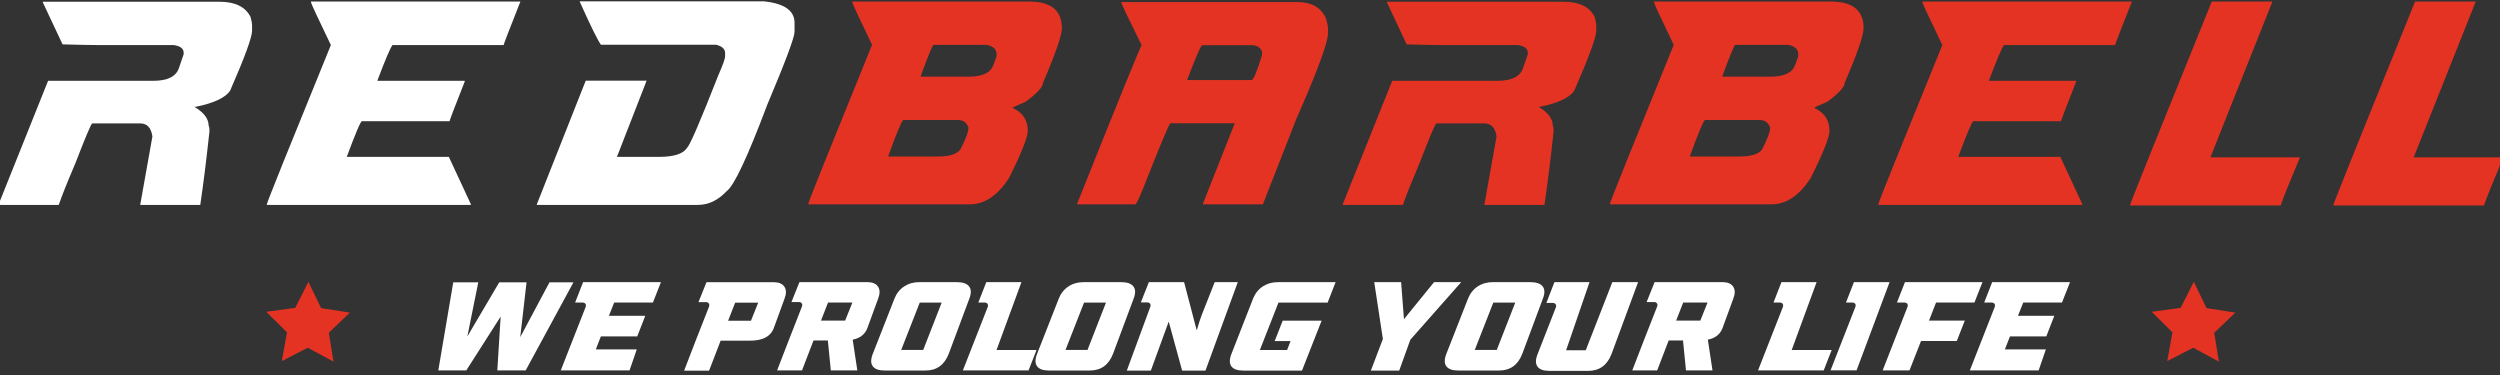
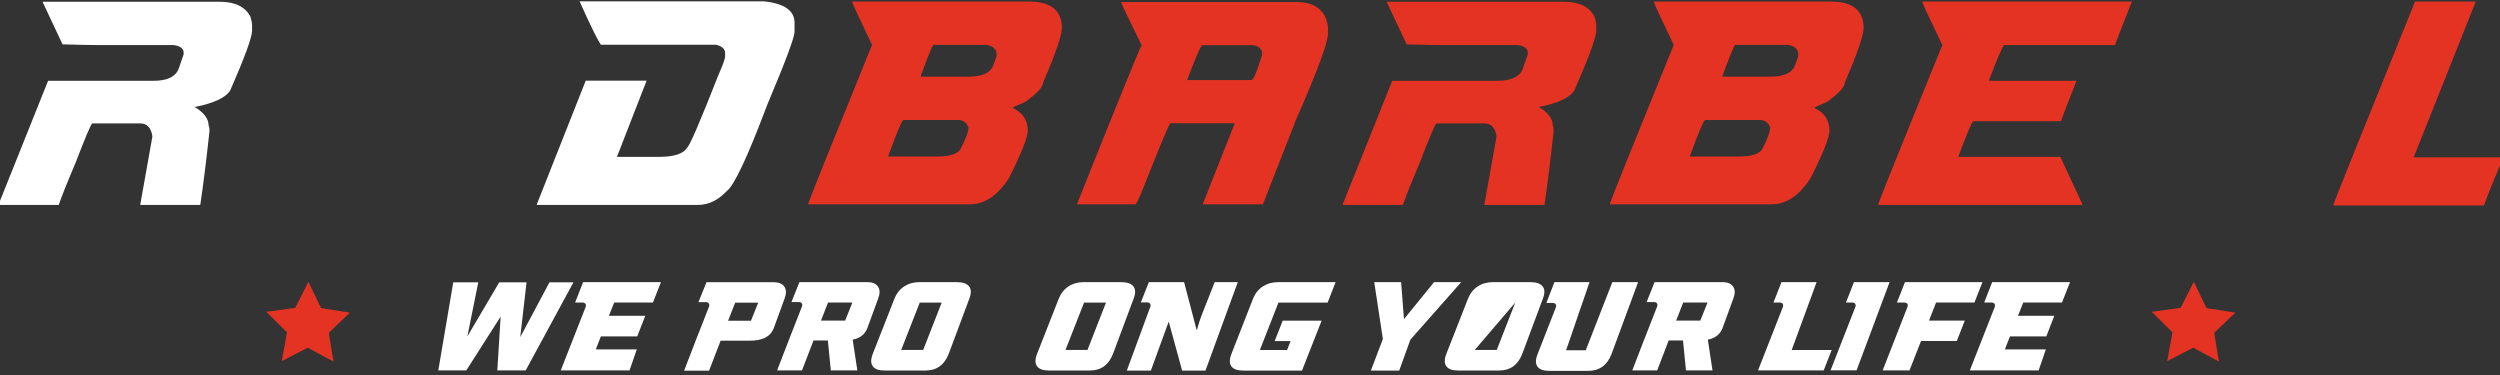
<svg xmlns="http://www.w3.org/2000/svg" width="273" height="41" viewBox="0 0 273 41" fill="none">
  <rect x="0" y="0" width="273" height="41" fill="#333333" stroke="none" />
  <g clip-path="url(#clip0_0_3)">
    <path d="M49.495 30.831H52.228L51.034 36.742L54.516 30.831H57.498L56.811 36.816L60.002 30.831H62.62L57.405 40.446H54.307L54.672 34.569L50.92 40.446H47.863L49.495 30.831Z" fill="white" />
    <path d="M63.949 33.53C64.003 33.395 63.997 33.278 63.929 33.179C63.861 33.085 63.756 33.038 63.612 33.038H62.803L63.674 30.81H72.176L71.299 33.038H67.068L66.495 34.482H70.463L69.586 36.736H65.616L65.063 38.152H69.536L68.746 40.447H61.236L63.949 33.53Z" fill="white" />
    <path d="M84.571 30.818C85.102 30.836 85.469 31.007 85.671 31.33C85.878 31.663 85.876 32.097 85.664 32.633L84.477 35.885C84.112 36.781 83.226 37.219 81.818 37.201H78.694L77.432 40.474H74.706L75.968 37.201L77.425 33.49C77.475 33.351 77.468 33.233 77.405 33.139C77.337 33.04 77.229 32.99 77.081 32.99H76.272L77.149 30.818H84.571ZM82.796 33.051H80.28L79.51 35.021H82.006L82.796 33.051Z" fill="white" />
    <path d="M94.794 30.81C95.325 30.828 95.692 30.999 95.894 31.323C96.101 31.651 96.099 32.085 95.887 32.626L94.7 35.871C94.43 36.528 93.901 36.935 93.114 37.092L93.62 40.446H90.725L90.401 37.181H88.836L87.58 40.446H84.861L86.123 37.181L87.573 33.475C87.628 33.336 87.621 33.219 87.553 33.125C87.486 33.03 87.38 32.983 87.236 32.983H86.427L87.297 30.81H94.794ZM89.652 35.008H92.29L93.08 33.038H90.421L89.652 35.008Z" fill="white" />
    <path d="M104.484 30.81C105.132 30.81 105.577 30.964 105.82 31.27C106.067 31.584 106.076 32.034 105.848 32.619L103.6 38.638C103.128 39.853 102.284 40.46 101.069 40.46H96.609C95.966 40.46 95.531 40.305 95.306 39.994C95.077 39.684 95.077 39.235 95.306 38.644L97.668 32.626C97.893 32.05 98.246 31.602 98.728 31.282C99.204 30.967 99.757 30.809 100.388 30.809L104.484 30.81ZM98.411 38.213H100.813L102.831 33.045H100.436L98.411 38.213Z" fill="white" />
-     <path d="M111.541 30.81L108.822 38.22H113.188L112.318 40.447H105.145L107.857 33.53C107.907 33.395 107.899 33.278 107.837 33.179C107.769 33.085 107.661 33.038 107.513 33.038H106.832L107.703 30.81H111.541Z" fill="white" />
    <path d="M122.426 30.81C123.074 30.81 123.519 30.964 123.762 31.27C124.009 31.584 124.018 32.034 123.789 32.619L121.542 38.638C121.07 39.853 120.226 40.46 119.011 40.46H114.551C113.908 40.46 113.473 40.305 113.248 39.994C113.019 39.684 113.019 39.235 113.248 38.644L115.61 32.626C115.835 32.05 116.188 31.602 116.669 31.282C117.146 30.967 117.699 30.809 118.329 30.809L122.426 30.81ZM116.353 38.213H118.755L120.773 33.045H118.378L116.353 38.213Z" fill="white" />
    <path d="M125.618 33.49C125.663 33.359 125.652 33.249 125.584 33.159C125.516 33.069 125.413 33.023 125.274 33.023H124.579L125.456 30.81H129.303L130.673 36.039H130.7C130.916 35.283 131.091 34.738 131.226 34.401L132.643 30.81H135.167L131.638 40.467H129.087L127.636 35.157H127.609L125.673 40.467H123.048L125.618 33.49Z" fill="white" />
    <path d="M136.832 32.619C137.061 32.044 137.416 31.596 137.899 31.276C138.375 30.966 138.929 30.81 139.559 30.81H145.847L144.977 33.045H139.607L137.96 37.248L137.576 38.22H140.55L140.928 37.248H139.194L140.071 35.015H144.322L142.177 40.467H135.772C135.129 40.467 134.695 40.314 134.47 40.008C134.241 39.697 134.241 39.245 134.47 38.652L136.832 32.619Z" fill="white" />
    <path d="M150.067 30.81H153.002L153.312 34.852L156.599 30.81H159.561L154.008 37.099L152.793 40.473H149.696L151.011 37.018L150.067 30.81Z" fill="white" />
-     <path d="M167.117 30.81C167.765 30.81 168.211 30.964 168.454 31.27C168.701 31.584 168.71 32.034 168.48 32.619L166.233 38.638C165.761 39.853 164.918 40.46 163.703 40.46H159.242C158.599 40.46 158.166 40.305 157.94 39.994C157.711 39.684 157.711 39.235 157.94 38.644L160.302 32.626C160.528 32.05 160.881 31.602 161.362 31.282C161.838 30.967 162.392 30.809 163.022 30.809L167.117 30.81ZM161.044 38.213H163.447L165.465 33.045H163.069L161.044 38.213Z" fill="white" />
+     <path d="M167.117 30.81C167.765 30.81 168.211 30.964 168.454 31.27C168.701 31.584 168.71 32.034 168.48 32.619L166.233 38.638C165.761 39.853 164.918 40.46 163.703 40.46H159.242C158.599 40.46 158.166 40.305 157.94 39.994C157.711 39.684 157.711 39.235 157.94 38.644L160.302 32.626C160.528 32.05 160.881 31.602 161.362 31.282C161.838 30.967 162.392 30.809 163.022 30.809L167.117 30.81ZM161.044 38.213H163.447L165.465 33.045L161.044 38.213Z" fill="white" />
    <path d="M169.898 33.571C169.951 33.436 169.945 33.321 169.877 33.227C169.811 33.128 169.702 33.078 169.553 33.078H168.865L169.743 30.81H173.576L171.019 38.247H173.164L176.066 30.81H178.88L175.972 38.678C175.495 39.893 174.645 40.5 173.42 40.5H169.211C168.562 40.5 168.126 40.346 167.9 40.041C167.667 39.726 167.667 39.274 167.9 38.685L169.898 33.571Z" fill="white" />
    <path d="M188.178 30.81C188.708 30.828 189.076 30.999 189.277 31.323C189.484 31.651 189.482 32.085 189.271 32.626L188.084 35.871C187.813 36.528 187.285 36.935 186.497 37.092L187.004 40.446H184.109L183.785 37.181H182.219L180.965 40.446H178.245L179.506 37.181L180.958 33.475C181.011 33.336 181.004 33.219 180.938 33.125C180.87 33.03 180.764 32.983 180.62 32.983H179.811L180.681 30.81H188.178ZM183.035 35.008H185.674L186.464 33.038H183.806L183.035 35.008Z" fill="white" />
    <path d="M198.373 30.81L195.654 38.22H200.019L199.149 40.447H191.977L194.689 33.53C194.739 33.395 194.732 33.278 194.669 33.179C194.602 33.085 194.494 33.038 194.345 33.038H193.664L194.534 30.81H198.373Z" fill="white" />
    <path d="M202.604 33.523C202.658 33.388 202.652 33.273 202.584 33.179C202.516 33.085 202.411 33.038 202.267 33.038H201.579L202.45 30.81H206.343L202.739 40.439H199.898L202.604 33.523Z" fill="white" />
    <path d="M208.292 33.53C208.347 33.395 208.342 33.278 208.279 33.179C208.211 33.085 208.103 33.038 207.955 33.038H207.145L208.022 30.81H216.485L215.608 33.038H211.417L210.648 35.008H214.555L213.685 37.235H209.778L208.516 40.447H205.587L208.292 33.53Z" fill="white" />
    <path d="M217.821 33.53C217.875 33.395 217.868 33.278 217.802 33.179C217.734 33.085 217.628 33.038 217.484 33.038H216.675L217.545 30.81H226.047L225.169 33.038H220.938L220.365 34.482H224.332L223.455 36.736H219.487L218.934 38.152H223.409L222.619 40.447H215.107L217.821 33.53Z" fill="white" />
    <path d="M4.678 0.189H23.962C25.667 0.189 26.798 0.74 27.357 1.848C27.471 2.23 27.528 2.565 27.528 2.844V3.342C27.528 4.062 26.727 6.255 25.125 9.911C24.599 10.678 23.346 11.262 21.374 11.662H21.218C22.259 12.274 22.784 12.964 22.784 13.737C22.844 13.805 22.876 13.995 22.876 14.312C22.544 17.412 22.208 20.105 21.87 22.377H15.31L16.643 14.902C16.508 13.95 16.064 13.476 15.31 13.476H10.07C9.926 13.568 9.314 15.015 8.243 17.8C7.364 19.859 6.754 21.38 6.415 22.377H-0.145V22.296L5.251 8.826H16.722C18.303 8.826 19.242 8.353 19.544 7.415L20.055 5.925V5.755C20.055 5.303 19.693 5.024 18.969 4.921H10.738C9.889 4.921 8.587 4.893 6.832 4.844L4.678 0.265V0.189Z" fill="white" />
-     <path d="M33.962 0.171H56.827C55.606 3.254 54.997 4.837 54.997 4.919H42.859C42.598 5.279 42.048 6.579 41.202 8.824H50.749V8.904C49.643 11.703 49.093 13.146 49.093 13.232H39.527C39.382 13.232 38.829 14.531 37.867 17.13H49.013L51.417 22.294V22.376H29.14V22.294C29.253 21.86 31.582 16.067 36.131 4.919C34.685 1.924 33.962 0.364 33.962 0.252V0.171Z" fill="white" />
    <path d="M63.292 0.146H83.431C85.65 0.382 86.764 1.164 86.764 2.487V3.474C86.764 4.077 85.766 6.743 83.77 11.474C81.633 17.151 80.16 20.286 79.353 20.873C78.411 21.875 77.357 22.377 76.188 22.377H58.627V22.295L63.961 8.811H70.609L67.369 17.131H71.942C73.594 17.131 74.626 16.801 75.028 16.128C75.317 15.918 76.454 13.283 78.439 8.223C78.934 7.108 79.182 6.412 79.182 6.144V5.802C79.182 5.347 78.851 5.045 78.191 4.885H65.618C65.214 4.298 64.44 2.714 63.292 0.146Z" fill="white" />
    <path d="M93.073 0.171H112.391C114.764 0.171 115.955 1.141 115.955 3.072C115.955 3.87 115.269 5.859 113.895 9.041C113.895 9.496 113.255 10.188 111.985 11.118C111.043 11.501 110.575 11.728 110.575 11.785C111.681 12.295 112.234 13.122 112.234 14.269C112.234 14.989 111.542 16.729 110.156 19.486C108.916 21.369 107.504 22.311 105.925 22.311H88.269V22.232C88.381 21.803 90.701 16.023 95.229 4.902C93.791 1.919 93.073 0.362 93.073 0.25L93.073 0.171ZM96.981 17.09H102.454C103.661 17.09 104.462 16.839 104.858 16.345C105.455 15.2 105.756 14.395 105.756 13.938C105.568 13.382 105.185 13.103 104.608 13.103H98.641C98.461 13.196 97.908 14.526 96.981 17.09ZM100.545 8.297V8.374H105.756C107.292 8.374 108.207 7.937 108.495 7.056C108.717 6.498 108.824 6.171 108.824 6.069V5.895C108.824 5.378 108.467 5.049 107.752 4.903H101.94C101.838 4.903 101.372 6.035 100.545 8.297Z" fill="#E53323" />
    <path d="M122.435 0.226H141.709C143.205 0.226 144.227 0.806 144.773 1.957C144.934 2.453 145.021 2.871 145.021 3.197V3.621C145.021 4.619 143.863 7.765 141.537 13.046L137.907 22.312H131.365V22.234L134.836 13.459H127.802C127.663 13.531 126.671 15.903 124.824 20.58C124.388 21.659 124.113 22.241 123.999 22.312H117.629V22.234C122.044 11.19 124.388 5.425 124.666 4.938C123.181 1.936 122.435 0.364 122.435 0.226ZM129.629 8.745H136.665C136.872 8.745 137.257 7.842 137.814 6.017V5.604C137.592 5.158 137.237 4.938 136.744 4.938H131.287C131.144 4.938 130.588 6.203 129.629 8.745Z" fill="#E53323" />
    <path d="M151.456 0.189H170.741C172.444 0.189 173.574 0.74 174.136 1.848C174.248 2.23 174.312 2.565 174.312 2.844V3.342C174.312 4.062 173.504 6.255 171.903 9.911C171.381 10.678 170.126 11.262 168.154 11.662H168.003C169.042 12.274 169.565 12.964 169.565 13.737C169.622 13.805 169.657 13.995 169.657 14.312C169.327 17.412 168.99 20.105 168.653 22.377H162.088L163.423 14.902C163.294 13.95 162.841 13.476 162.088 13.476H156.852C156.705 13.568 156.096 15.015 155.019 17.8C154.146 19.859 153.532 21.38 153.197 22.377H146.632V22.296L152.03 8.826H163.498C165.088 8.826 166.029 8.353 166.321 7.415L166.837 5.925V5.755C166.837 5.303 166.476 5.024 165.75 4.921H157.521C156.672 4.921 155.372 4.893 153.608 4.844L151.457 0.265L151.456 0.189Z" fill="#E53323" />
    <path d="M180.622 0.171H199.938C202.311 0.171 203.502 1.141 203.502 3.072C203.502 3.87 202.812 5.859 201.442 9.041C201.442 9.496 200.802 10.188 199.532 11.118C198.59 11.501 198.122 11.728 198.122 11.785C199.224 12.295 199.776 13.122 199.776 14.269C199.776 14.989 199.089 16.729 197.699 19.486C196.46 21.369 195.049 22.311 193.466 22.311H175.815V22.232C175.922 21.803 178.246 16.023 182.774 4.902C181.333 1.919 180.619 0.362 180.619 0.25L180.622 0.171ZM184.522 17.09H189.996C191.204 17.09 192.01 16.839 192.404 16.345C192.997 15.2 193.301 14.395 193.301 13.938C193.113 13.382 192.729 13.103 192.152 13.103H186.189C186.007 13.196 185.452 14.526 184.522 17.09ZM188.087 8.297V8.374H193.299C194.84 8.374 195.752 7.937 196.044 7.056C196.265 6.498 196.367 6.171 196.367 6.069V5.895C196.367 5.378 196.009 5.049 195.3 4.903H189.486C189.386 4.903 188.919 6.035 188.087 8.297Z" fill="#E53323" />
    <path d="M209.932 0.171H232.802C231.582 3.253 230.967 4.836 230.967 4.919H218.832C218.574 5.279 218.024 6.579 217.177 8.824H226.72V8.904C225.616 11.703 225.065 13.146 225.065 13.232H215.499C215.354 13.232 214.804 14.531 213.839 17.13H224.989L227.387 22.294V22.376H205.116V22.294C205.224 21.86 207.56 16.067 212.104 4.919C210.659 1.924 209.932 0.362 209.932 0.252V0.171Z" fill="#E53323" />
-     <path d="M248.115 0.171V0.252L241.374 17.184H251.12V17.276C250.006 19.923 249.311 21.639 249.045 22.436H232.616V22.36C232.616 22.222 235.582 14.833 241.526 0.169L248.115 0.171Z" fill="#E53323" />
    <path d="M270.316 0.171V0.252L263.572 17.184H273.324V17.276C272.208 19.923 271.517 21.639 271.25 22.436H254.813V22.36C254.813 22.222 257.786 14.833 263.727 0.169L270.316 0.171Z" fill="#E53323" />
    <path d="M238.124 33.618L239.566 30.776L240.947 33.645L244.097 34.138L241.793 36.336L242.301 39.484L239.496 37.971L236.664 39.43L237.233 36.293L234.971 34.049L238.124 33.618Z" fill="#E53323" />
    <path d="M32.239 33.618L33.677 30.776L35.062 33.645L38.209 34.138L35.907 36.336L36.414 39.484L33.606 37.971L30.774 39.43L31.342 36.293L29.082 34.049L32.239 33.618Z" fill="#E53323" />
  </g>
  <defs>
    <clipPath id="clip0_0_3">
      <rect width="273" height="41" fill="white" />
    </clipPath>
  </defs>
</svg>